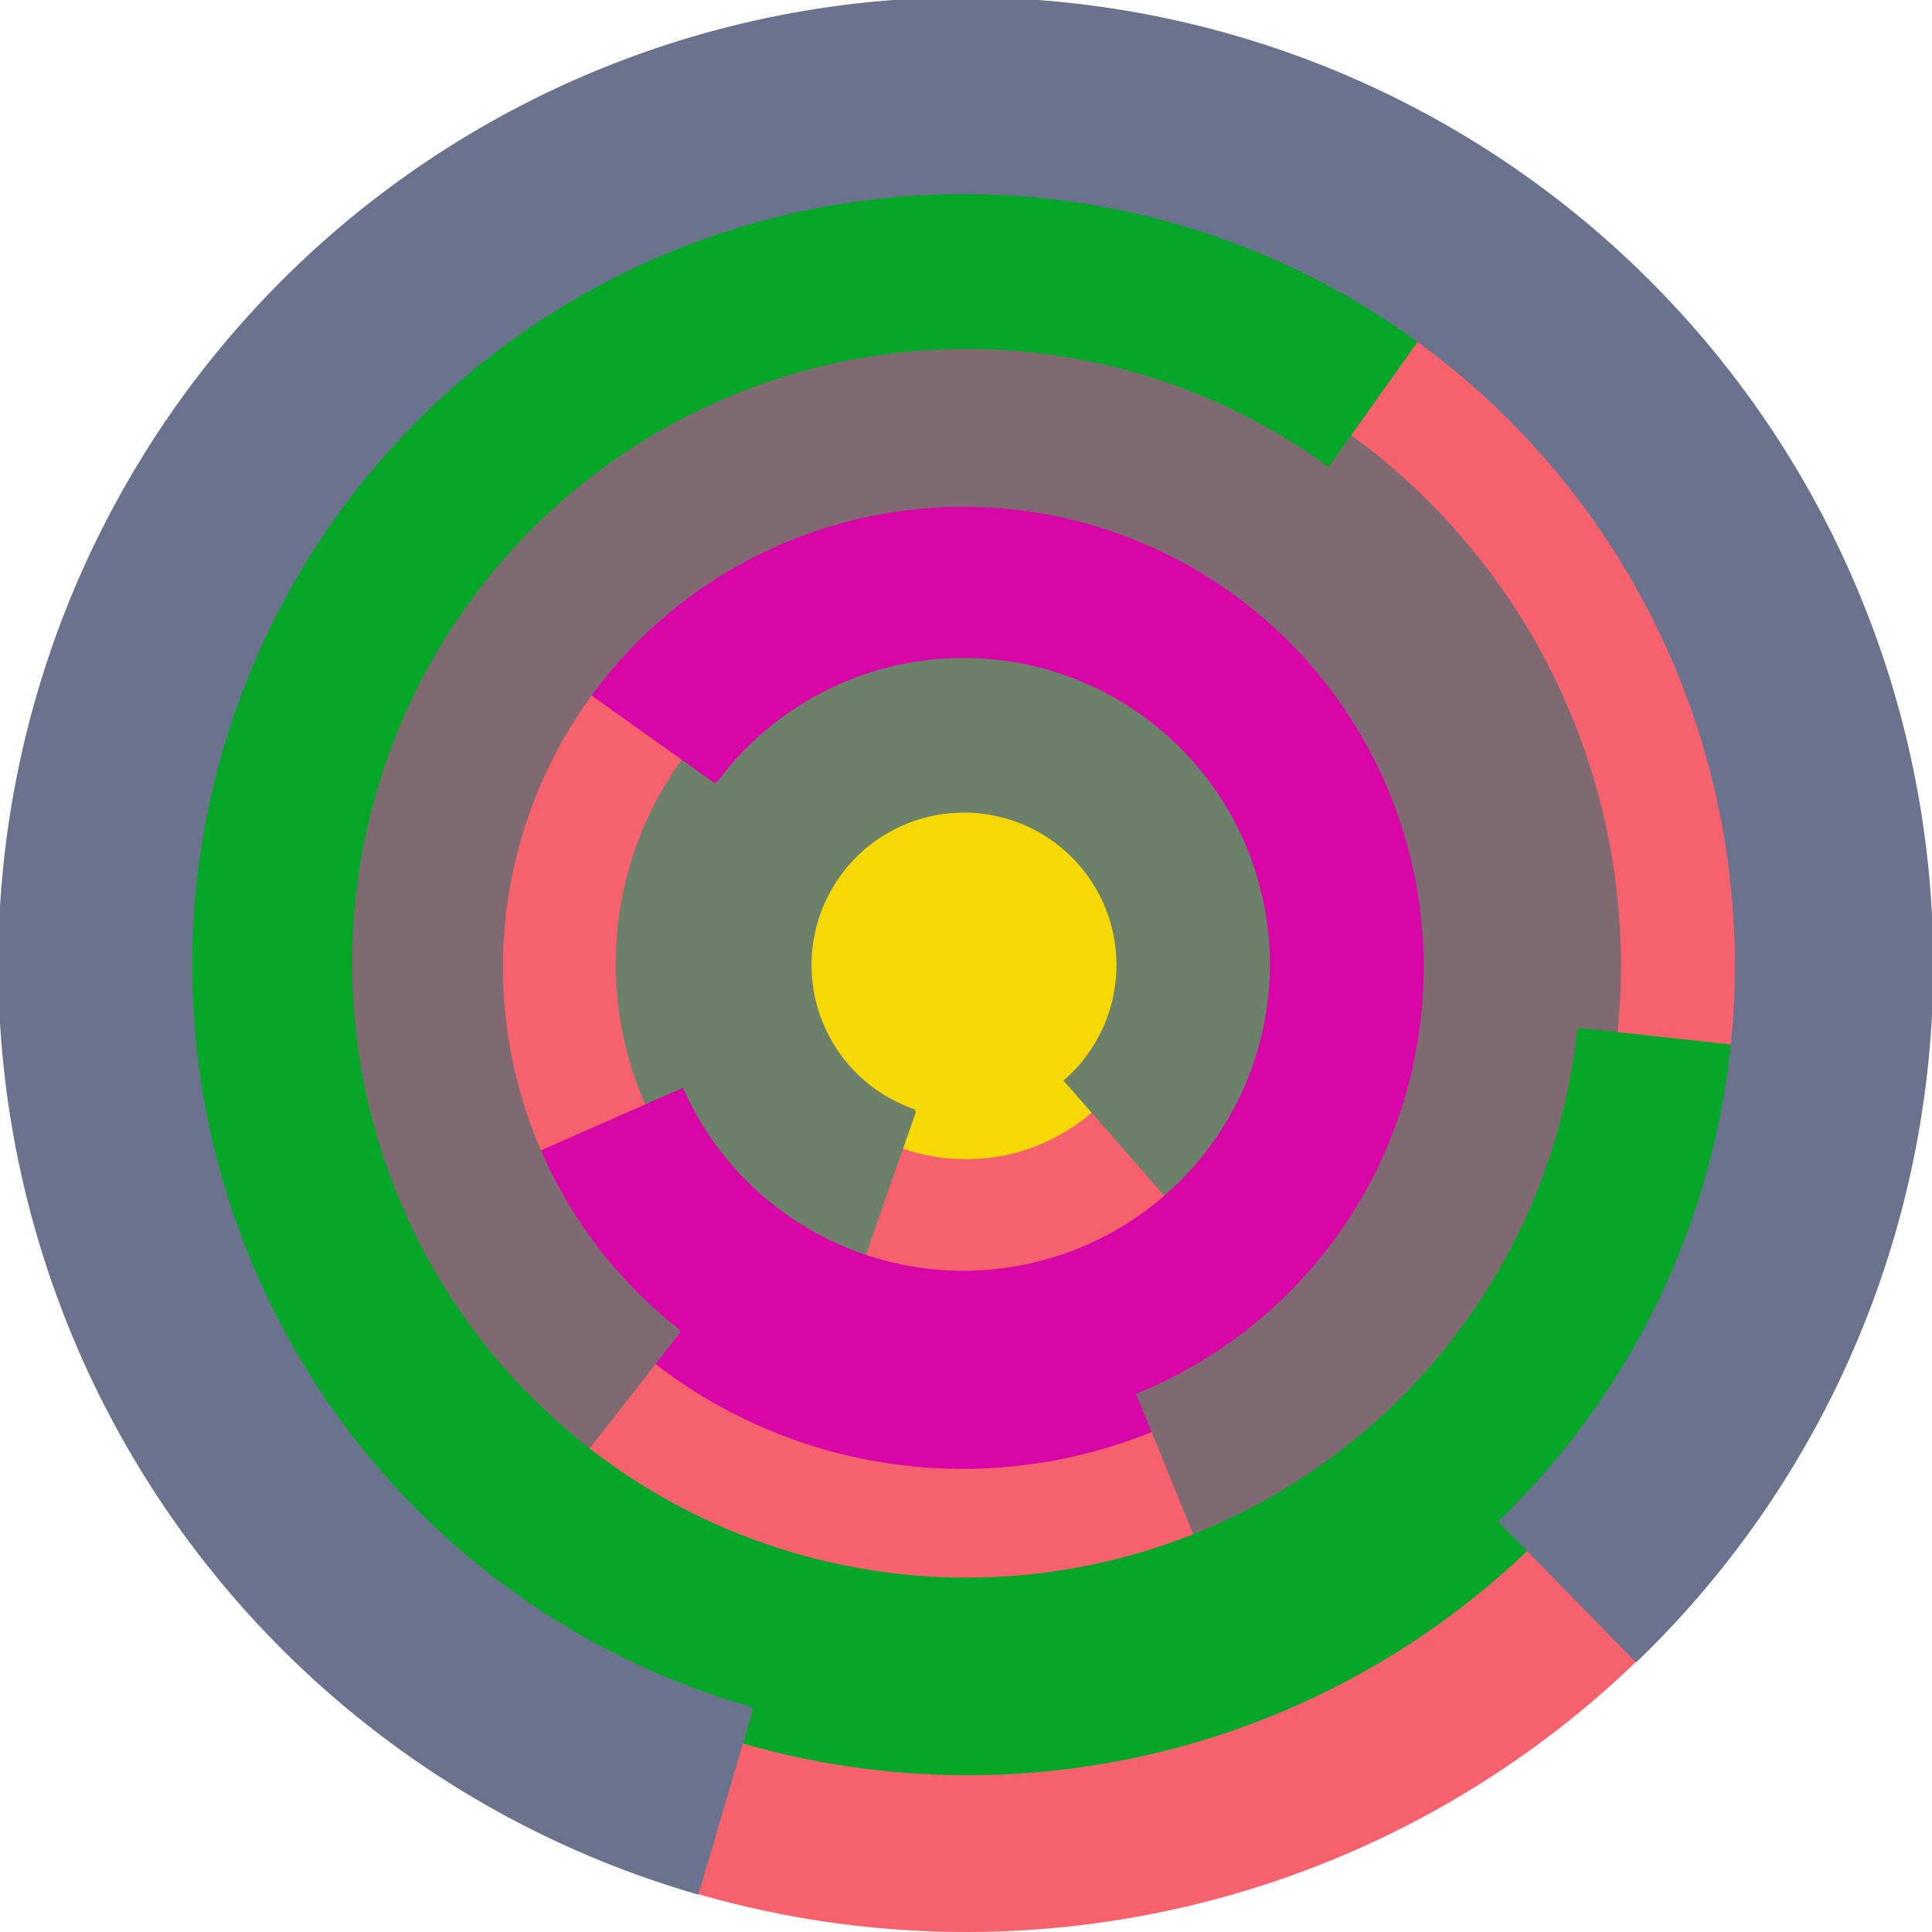
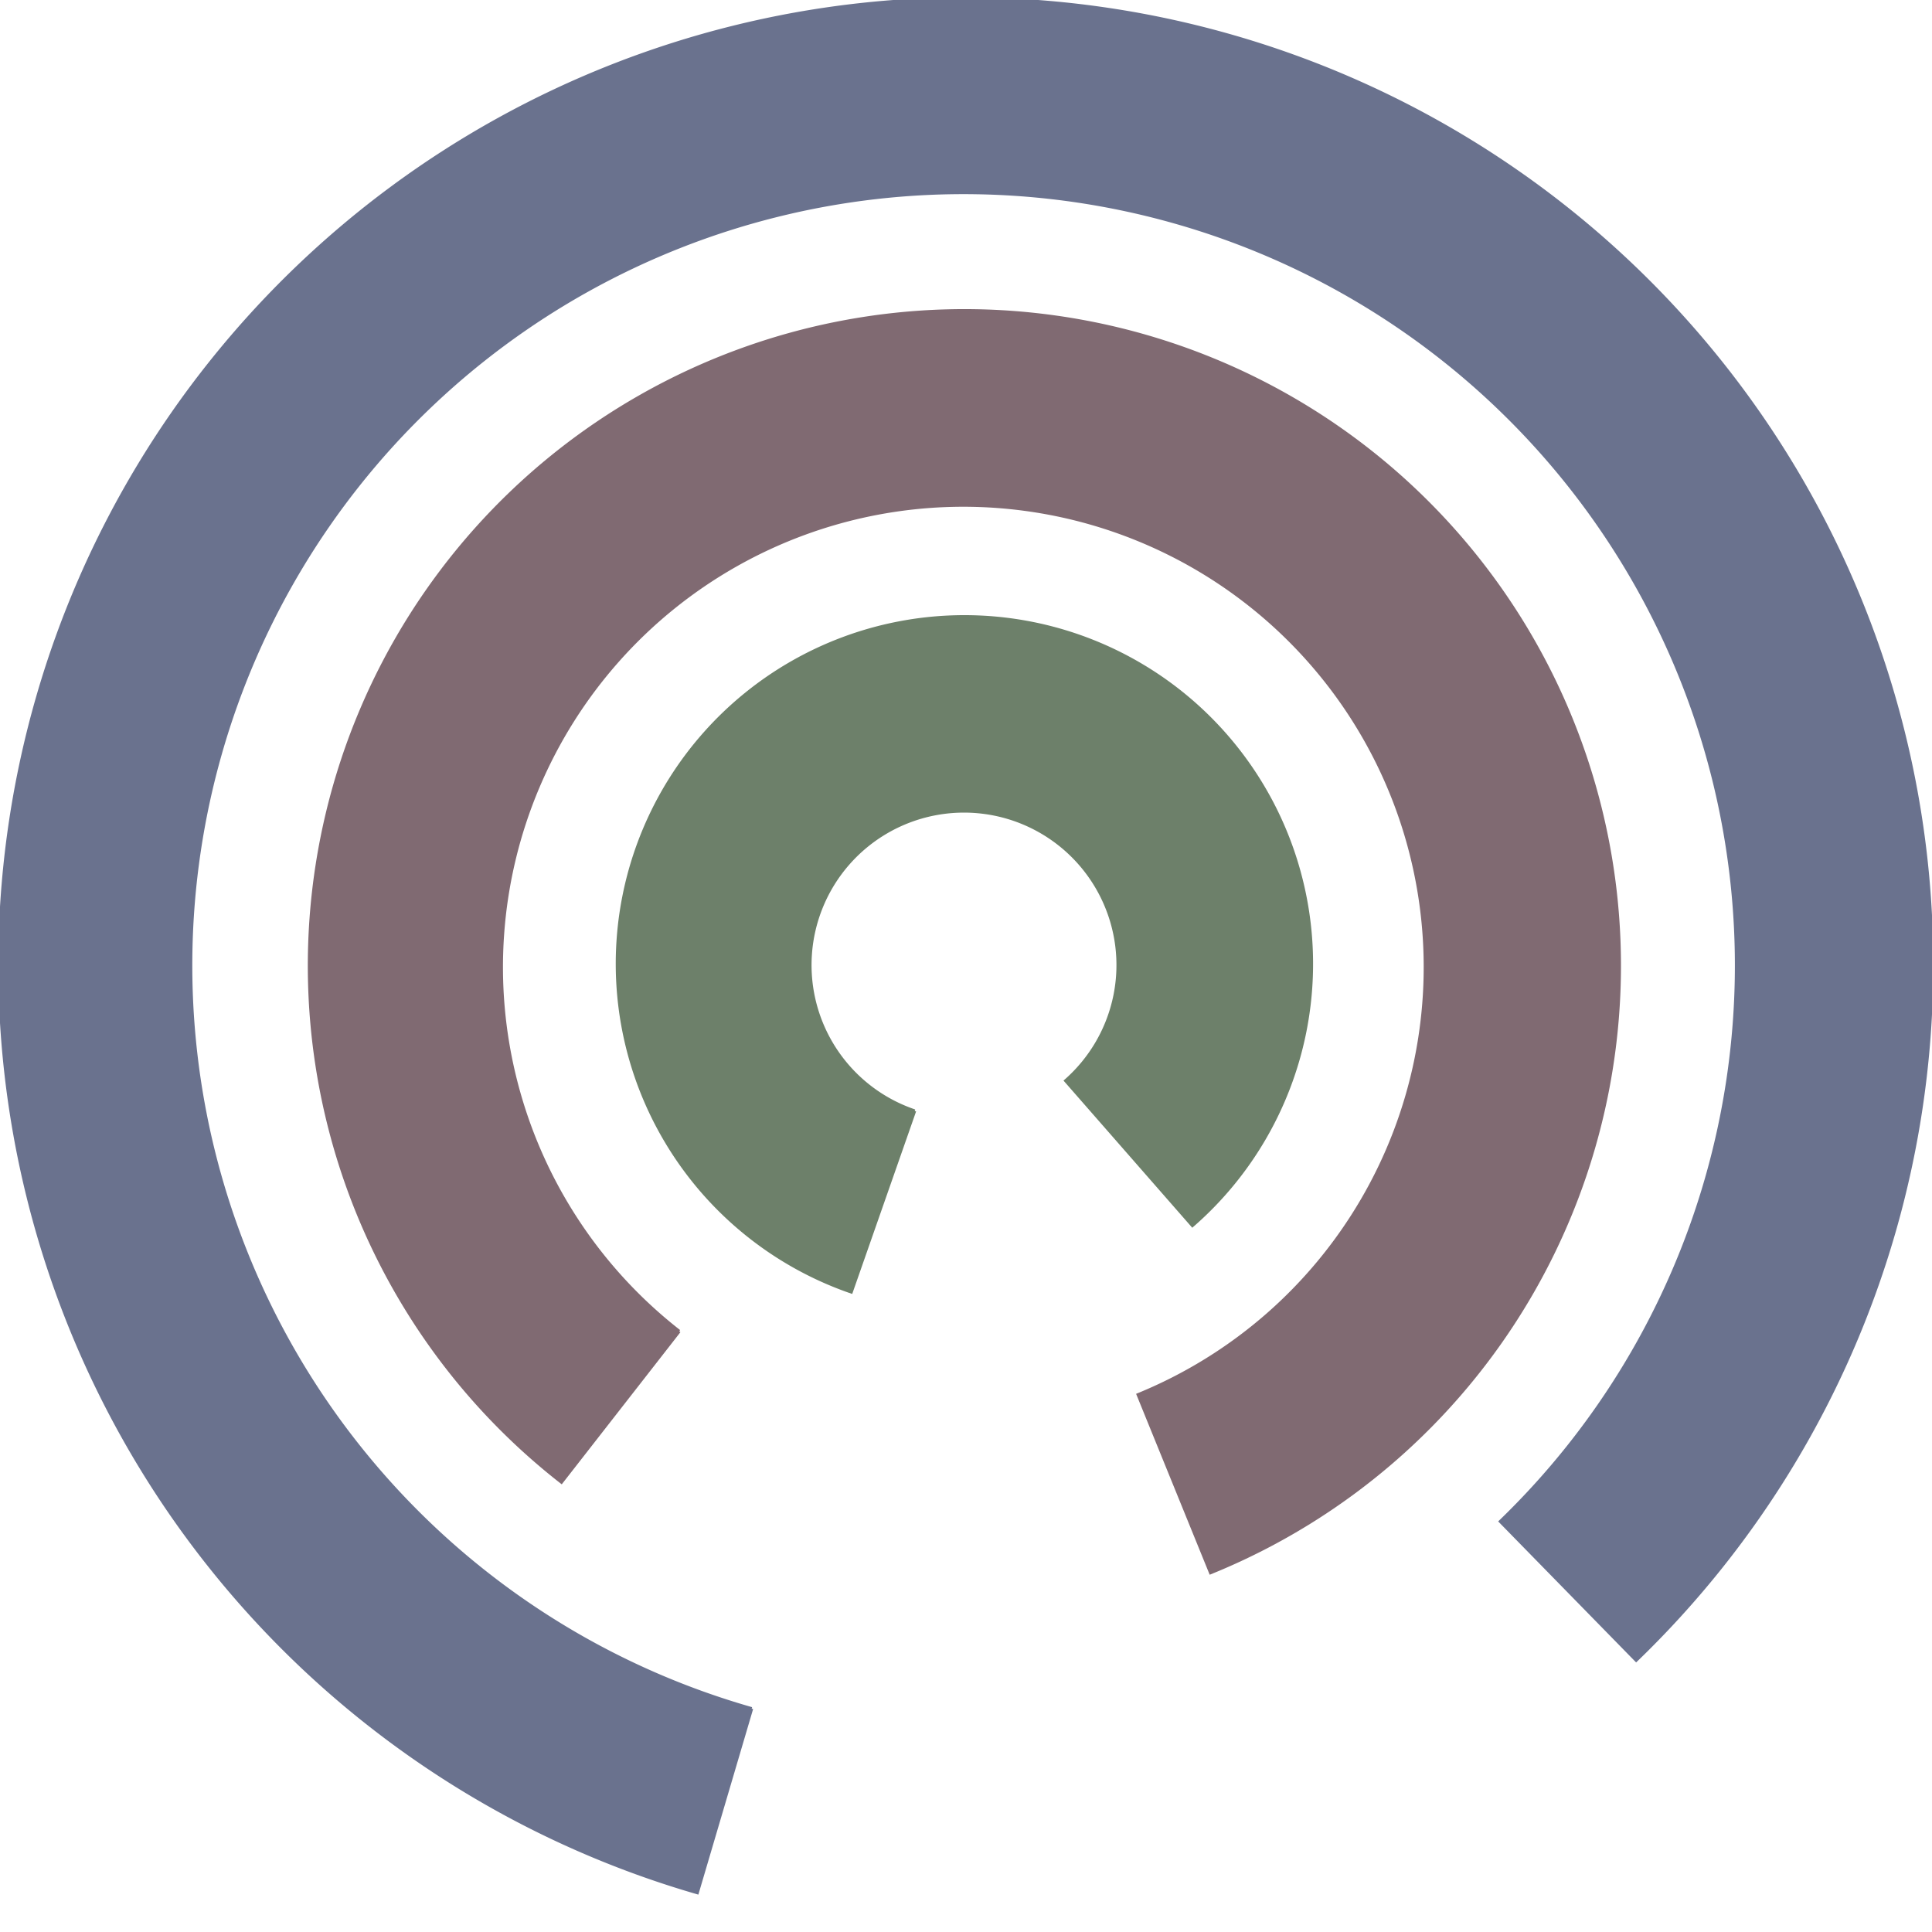
<svg xmlns="http://www.w3.org/2000/svg" version="1.1" width="640" height="640">
-   <circle cx="320" cy="320" r="320" fill="rgb(245, 98, 109)" stroke="" stroke-width="0" />
-   <circle cx="320" cy="320" r="64" fill="rgb(246, 216, 6)" stroke="" stroke-width="0" />
  <path fill="rgb(109, 128, 106)" stroke="rgb(109, 128, 106)" stroke-width="1" d="M 303,368 A 51,51 0 1 1 353,358 L 395,406 A 115,115 0 1 0 282,428 L 303,368" />
-   <path fill="rgb(216, 6, 167)" stroke="rgb(216, 6, 167)" stroke-width="1" d="M 237,259 A 102,102 0 1 1 226,361 L 167,387 A 166,166 0 1 0 185,222 L 237,259" />
  <path fill="rgb(128, 106, 114)" stroke="rgb(128, 106, 114)" stroke-width="1" d="M 225,441 A 153,153 0 1 1 377,462 L 401,521 A 217,217 0 1 0 186,491 L 225,441" />
-   <path fill="rgb(6, 167, 40)" stroke="rgb(6, 167, 40)" stroke-width="1" d="M 523,341 A 204,204 0 1 1 440,154 L 477,102 A 268,268 0 1 0 587,348 L 523,341" />
  <path fill="rgb(106, 114, 142)" stroke="rgb(106, 114, 142)" stroke-width="1" d="M 249,566 A 256,256 0 1 1 497,504 L 542,550 A 320,320 0 1 0 231,627 L 249,566" />
</svg>